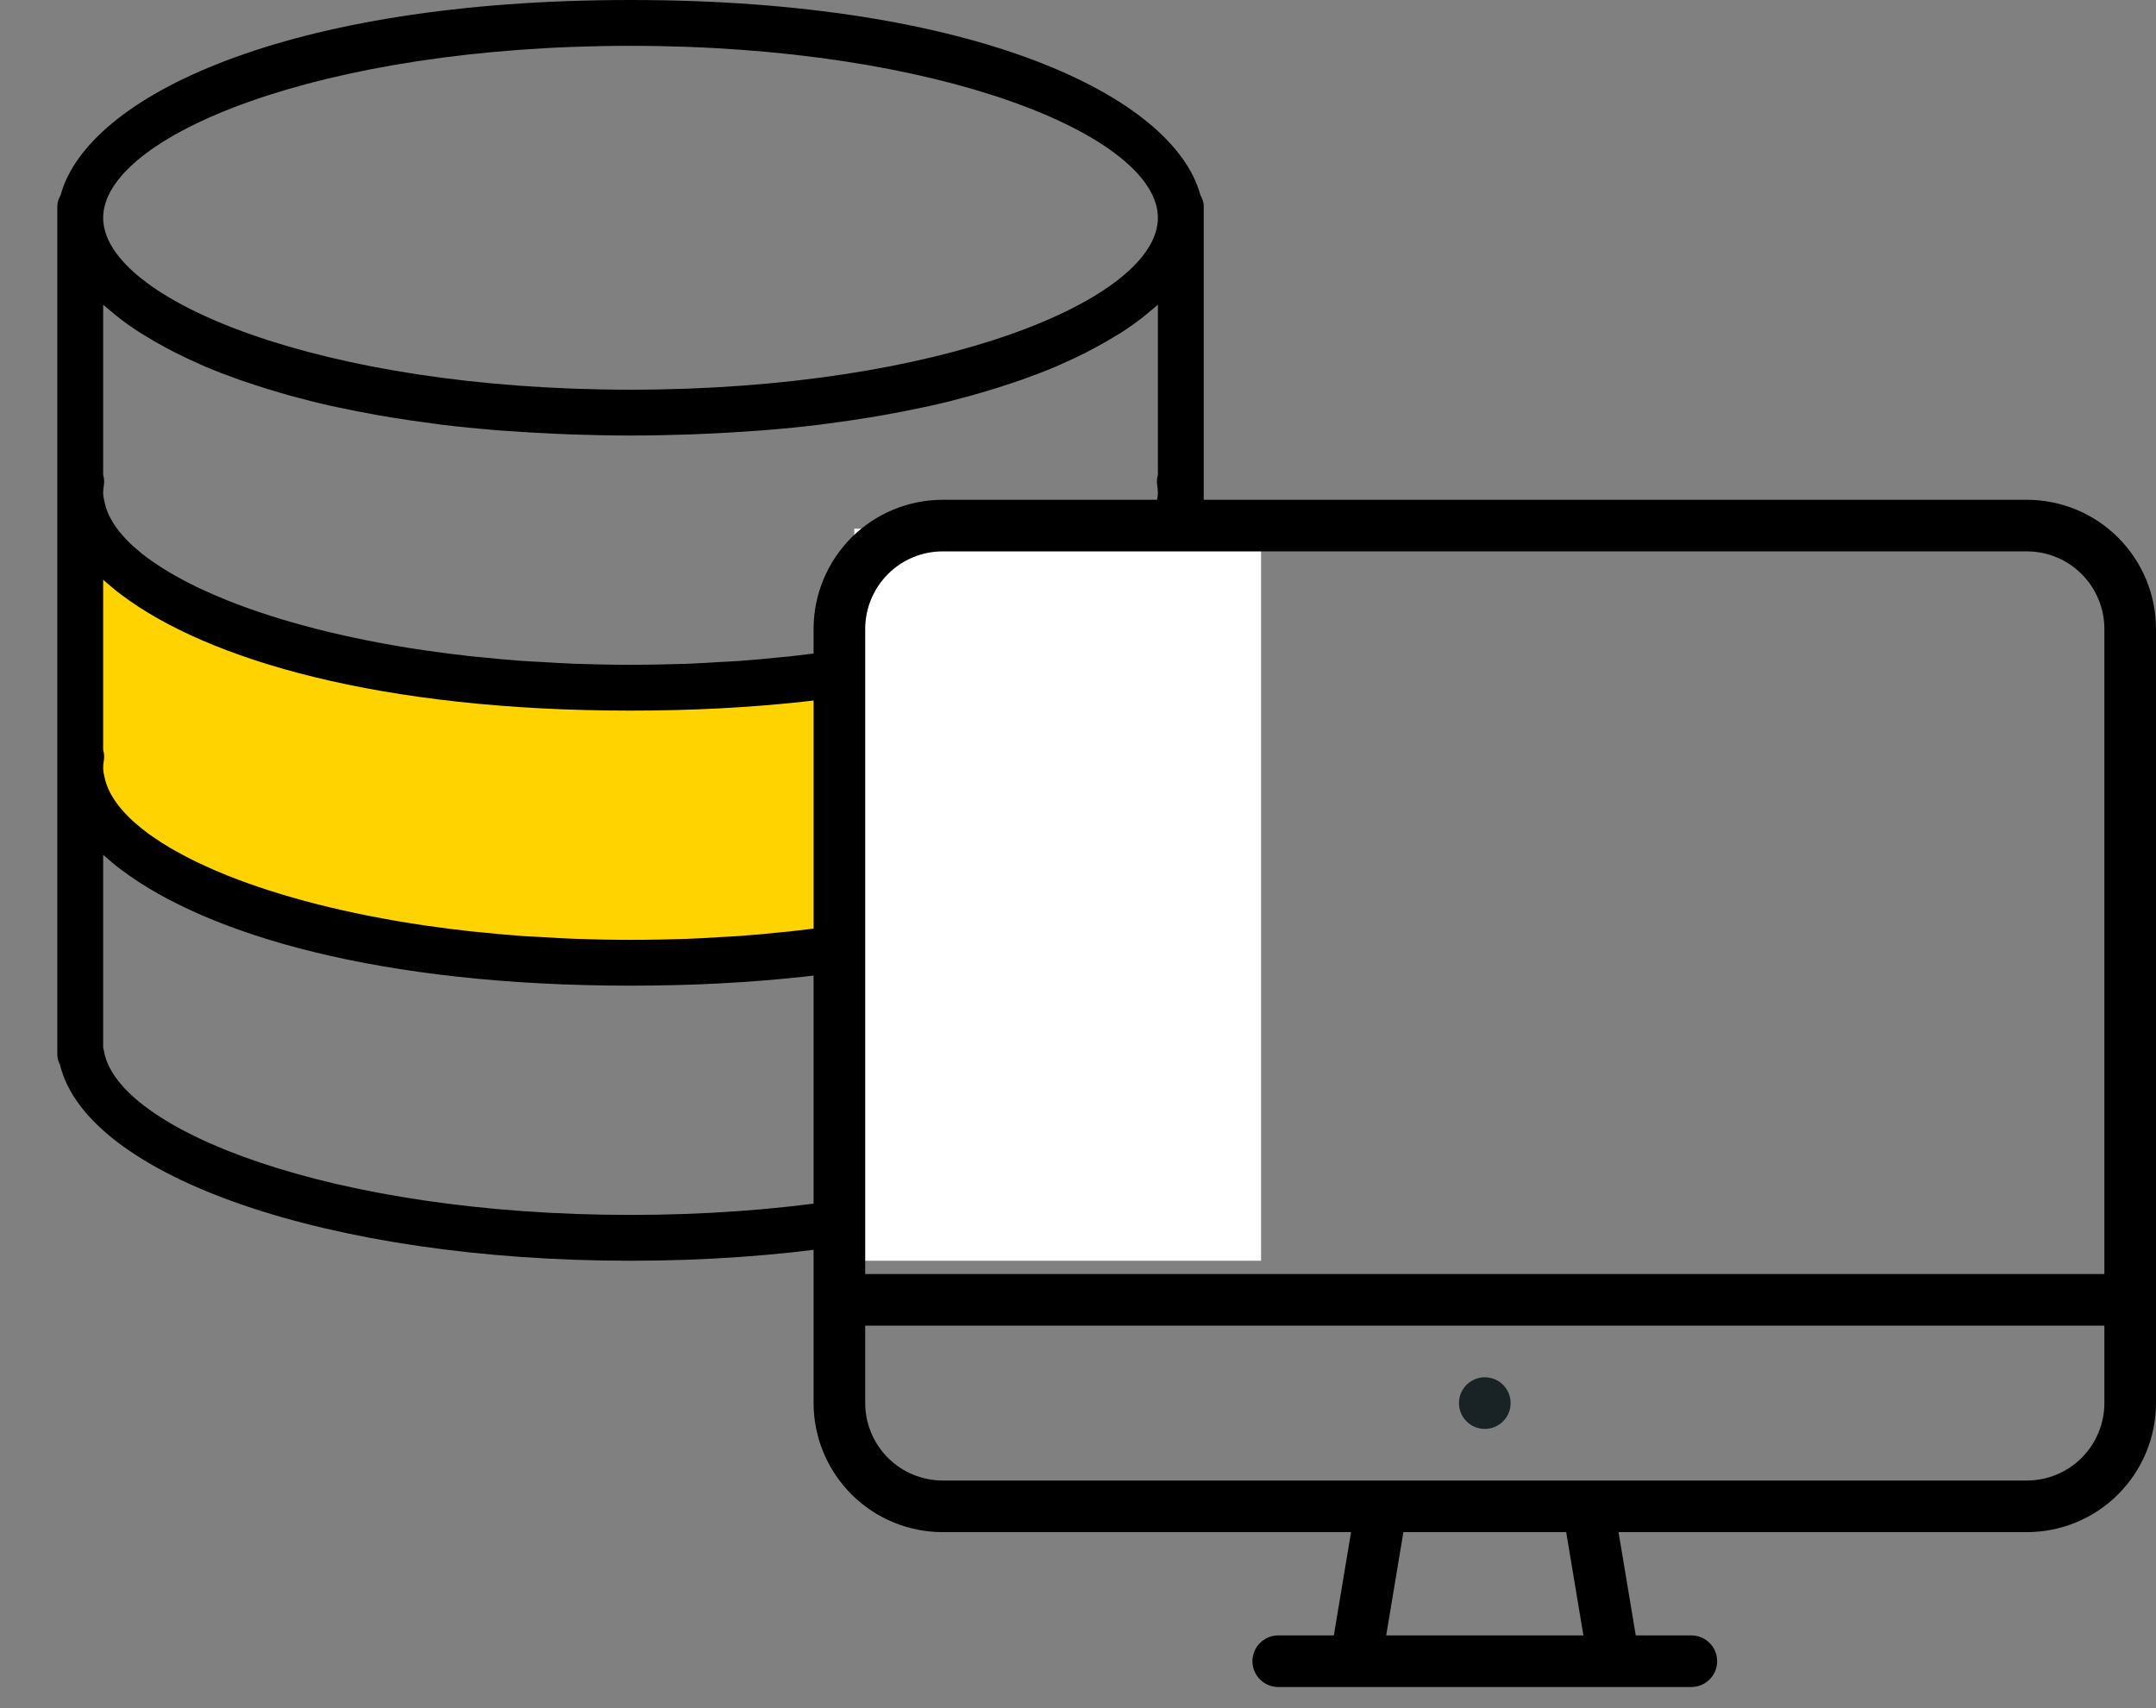
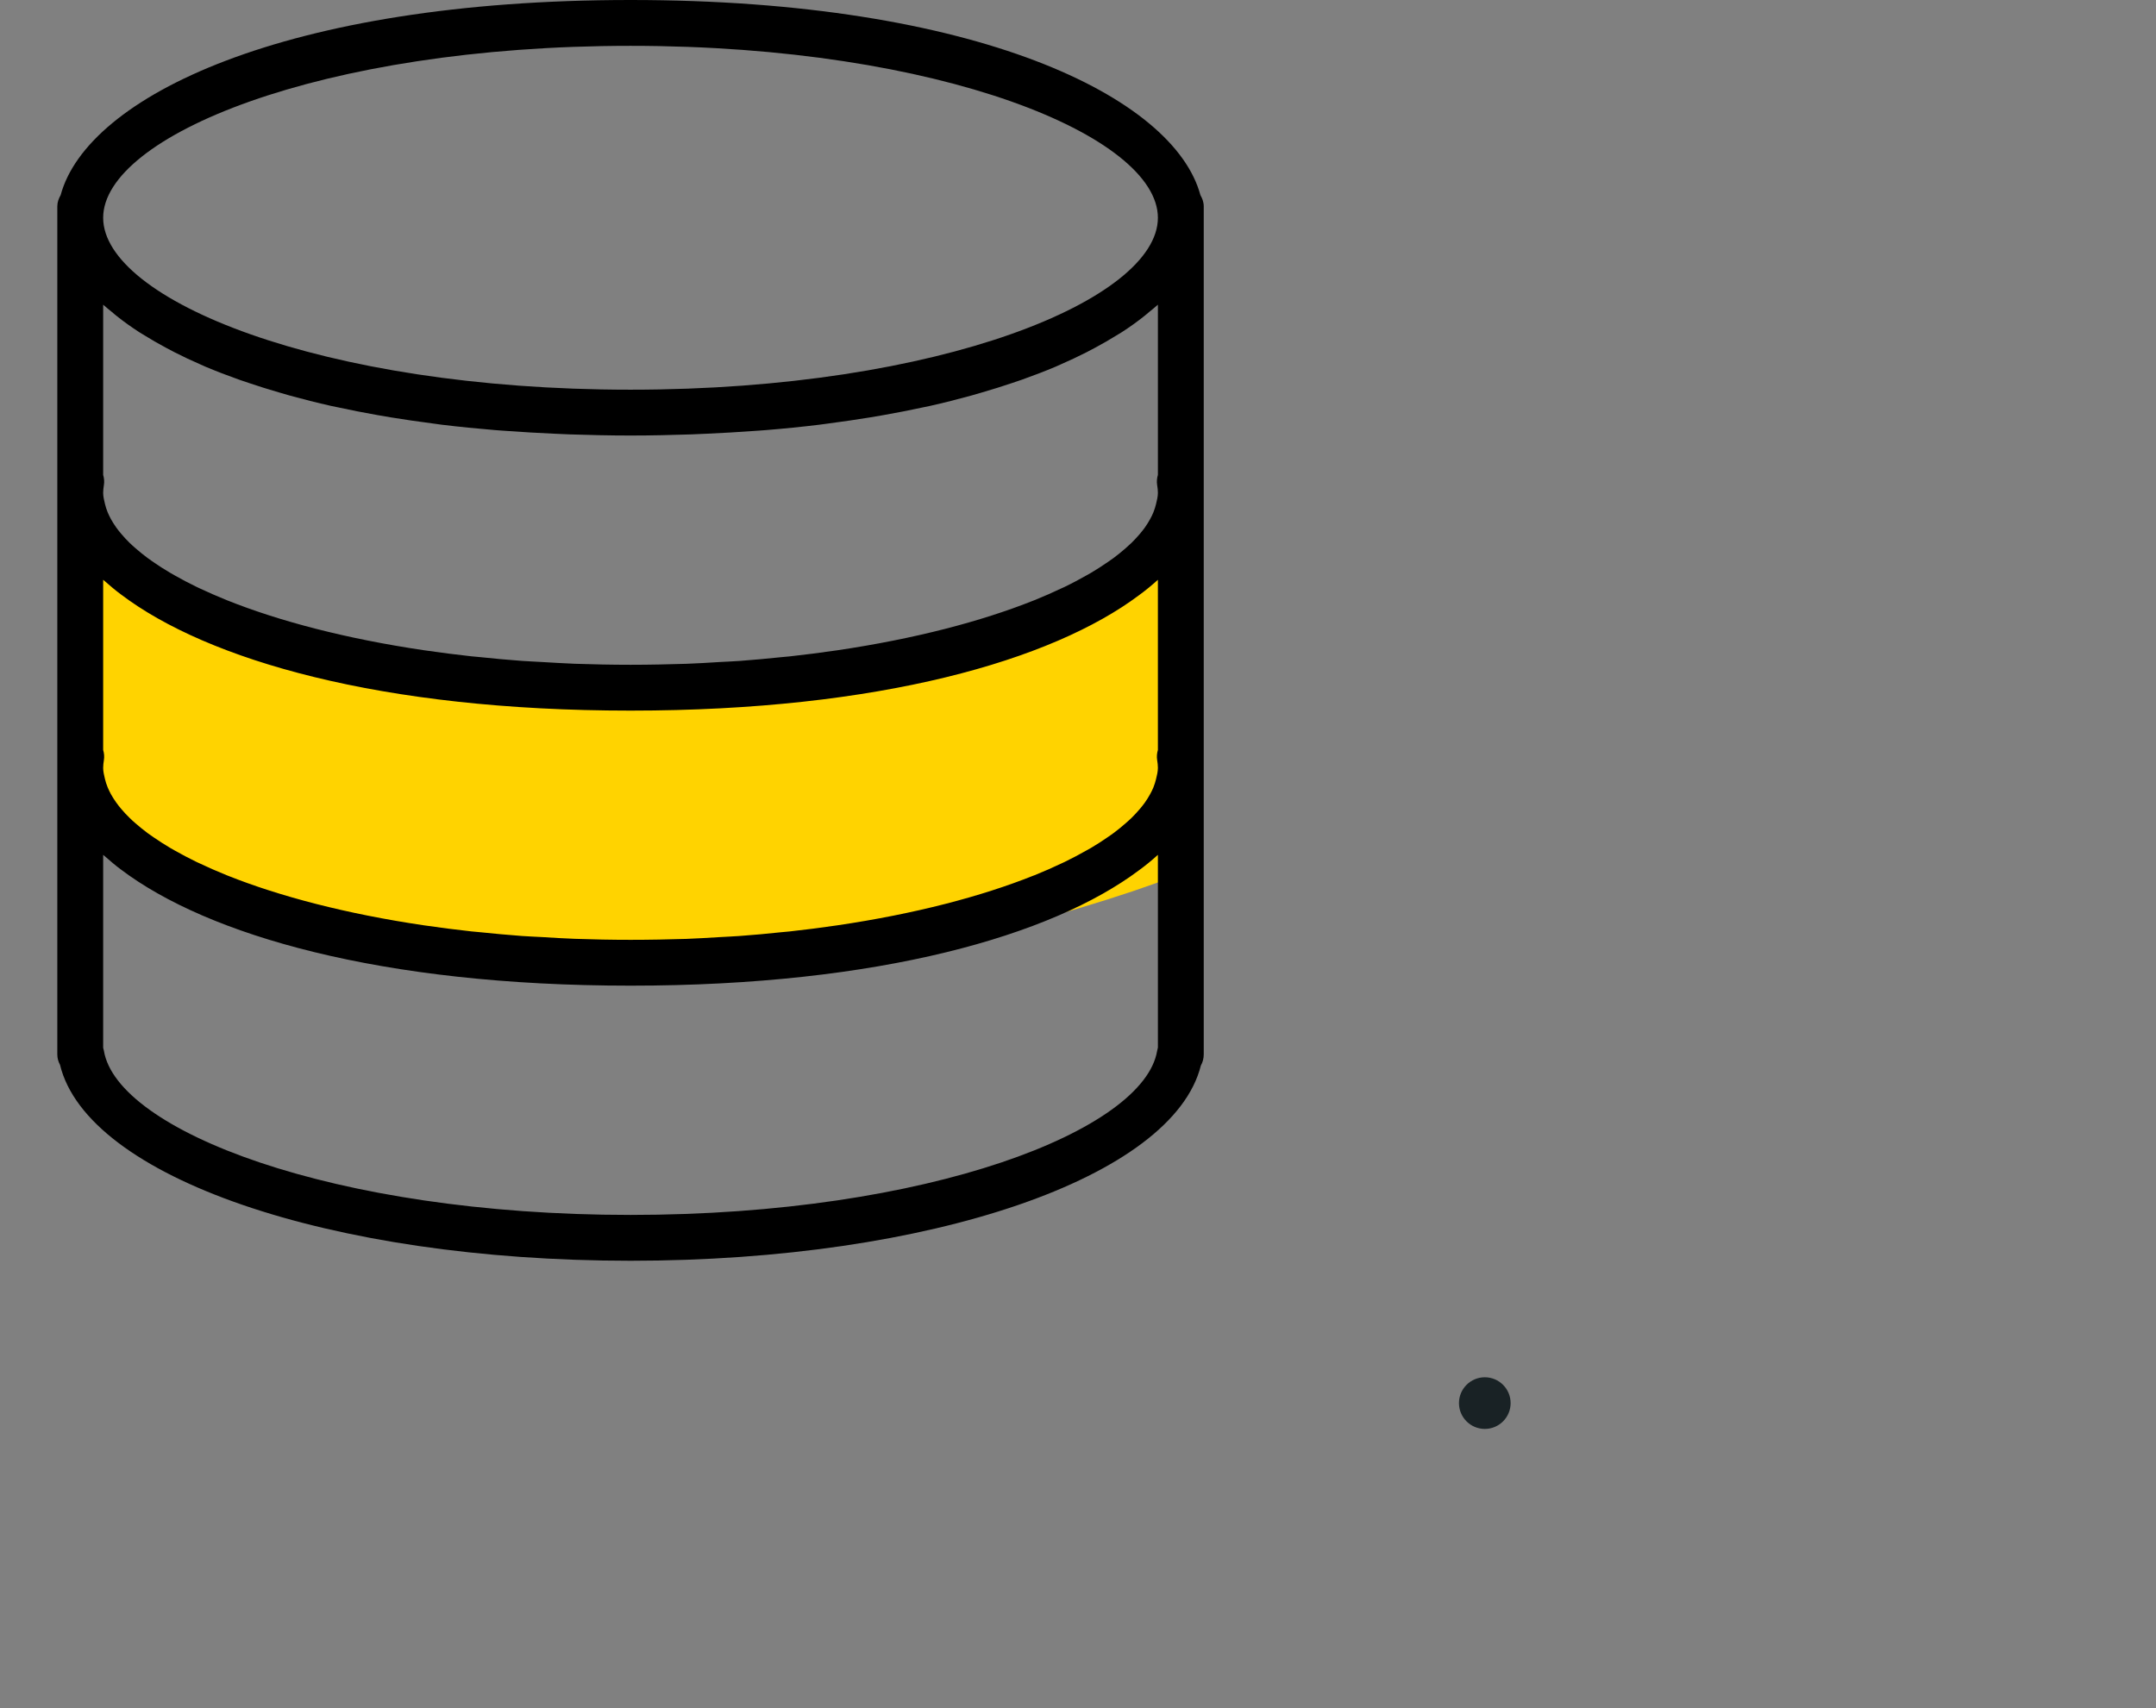
<svg xmlns="http://www.w3.org/2000/svg" width="53" height="42" viewBox="0 0 53 42" fill="none">
  <rect x="0" y="0" width="53" height="42" fill="#808080" stroke="none" />
  <g clip-path="url(#clip0)">
    <path d="M29 13.5C17 19.5 6.333 16 2.5 13.5V20.5C10.1 26.5 23.333 23.667 29 21.5V13.5Z" fill="#FFD300" />
    <path d="M29.509 4.797C28.856 2.379 23.998 0 15.5 0C7.002 0 2.144 2.379 1.491 4.797C1.444 4.879 1.409 4.97 1.409 5.073V5.355V11.836V12.118V12.4V18.6V18.882V19.164V25.927C1.409 26.019 1.433 26.105 1.475 26.181C2.141 28.941 8.096 31 15.5 31C22.887 31 28.833 28.949 29.52 26.2C29.566 26.119 29.591 26.026 29.591 25.927V19.164V18.882V18.6V12.4V12.118V11.836V5.355V5.073C29.591 4.97 29.556 4.879 29.509 4.797ZM28.419 19.155C28.403 19.223 28.381 19.291 28.354 19.36C28.331 19.416 28.304 19.471 28.273 19.527C28.235 19.596 28.193 19.666 28.143 19.735C28.106 19.788 28.064 19.839 28.02 19.891C27.957 19.965 27.89 20.039 27.815 20.112C27.769 20.157 27.719 20.201 27.668 20.245C27.576 20.326 27.48 20.406 27.372 20.485C27.326 20.52 27.276 20.553 27.227 20.587C27.1 20.675 26.967 20.762 26.821 20.848C26.782 20.871 26.741 20.893 26.701 20.915C26.533 21.01 26.358 21.104 26.169 21.195C26.144 21.207 26.119 21.219 26.094 21.23C25.883 21.33 25.662 21.428 25.426 21.523C25.419 21.525 25.412 21.527 25.405 21.53C24.125 22.042 22.488 22.472 20.58 22.753C20.57 22.755 20.561 22.756 20.551 22.757C20.18 22.812 19.8 22.86 19.409 22.903C19.346 22.91 19.279 22.915 19.214 22.921C18.873 22.957 18.528 22.99 18.173 23.015C18.011 23.027 17.841 23.033 17.676 23.043C17.409 23.059 17.144 23.076 16.87 23.086C16.423 23.1 15.966 23.109 15.5 23.109C15.034 23.109 14.577 23.1 14.129 23.084C13.855 23.075 13.591 23.057 13.324 23.041C13.159 23.032 12.989 23.026 12.826 23.014C12.471 22.988 12.126 22.955 11.785 22.92C11.721 22.913 11.654 22.908 11.59 22.902C11.2 22.859 10.819 22.81 10.448 22.756C10.439 22.755 10.429 22.753 10.419 22.752C8.511 22.47 6.874 22.04 5.594 21.529C5.587 21.526 5.581 21.524 5.574 21.521C5.338 21.426 5.116 21.328 4.905 21.228C4.881 21.216 4.855 21.205 4.831 21.194C4.642 21.102 4.466 21.009 4.298 20.914C4.259 20.891 4.217 20.869 4.179 20.846C4.033 20.76 3.9 20.673 3.772 20.585C3.724 20.551 3.674 20.518 3.628 20.484C3.52 20.404 3.424 20.324 3.331 20.244C3.281 20.2 3.23 20.156 3.185 20.11C3.109 20.037 3.043 19.964 2.98 19.89C2.936 19.838 2.894 19.786 2.857 19.733C2.807 19.664 2.765 19.595 2.726 19.526C2.696 19.47 2.669 19.414 2.646 19.358C2.618 19.29 2.596 19.222 2.58 19.154C2.559 19.064 2.536 18.973 2.536 18.882C2.536 18.818 2.544 18.754 2.554 18.691C2.568 18.606 2.56 18.521 2.536 18.441V14.256C2.552 14.271 2.572 14.285 2.588 14.3C2.711 14.408 2.836 14.515 2.977 14.619C5.1 16.225 9.346 17.473 15.5 17.473C21.628 17.473 25.863 16.235 27.995 14.639C28.166 14.515 28.319 14.387 28.463 14.257L28.464 14.256V18.441C28.44 18.521 28.432 18.606 28.446 18.691C28.457 18.754 28.464 18.818 28.464 18.882C28.464 18.973 28.441 19.064 28.419 19.155ZM28.464 7.492V11.677C28.44 11.758 28.432 11.843 28.446 11.928C28.457 11.991 28.464 12.055 28.464 12.118C28.464 12.209 28.441 12.3 28.419 12.392C28.403 12.46 28.381 12.527 28.354 12.596C28.331 12.652 28.304 12.708 28.273 12.764C28.235 12.833 28.193 12.902 28.143 12.972C28.106 13.024 28.064 13.076 28.02 13.128C27.957 13.201 27.89 13.275 27.815 13.349C27.769 13.393 27.719 13.437 27.668 13.482C27.576 13.562 27.48 13.642 27.372 13.722C27.326 13.756 27.276 13.789 27.227 13.823C27.1 13.911 26.967 13.998 26.821 14.084C26.782 14.107 26.741 14.129 26.701 14.152C26.533 14.246 26.358 14.341 26.169 14.432C26.144 14.444 26.119 14.455 26.094 14.466C25.883 14.566 25.662 14.664 25.426 14.759C25.419 14.762 25.412 14.764 25.405 14.767C24.125 15.278 22.488 15.708 20.58 15.99C20.57 15.991 20.561 15.992 20.551 15.994C20.18 16.048 19.8 16.097 19.409 16.14C19.346 16.146 19.279 16.151 19.214 16.158C18.873 16.193 18.528 16.226 18.173 16.252C18.011 16.264 17.841 16.269 17.676 16.279C17.409 16.295 17.144 16.313 16.87 16.322C16.423 16.336 15.966 16.346 15.5 16.346C15.034 16.346 14.577 16.336 14.129 16.321C13.855 16.311 13.591 16.293 13.324 16.278C13.159 16.268 12.989 16.262 12.826 16.25C12.471 16.224 12.126 16.192 11.785 16.156C11.721 16.149 11.654 16.145 11.59 16.138C11.2 16.095 10.819 16.046 10.448 15.992C10.439 15.991 10.429 15.99 10.419 15.988C8.511 15.706 6.874 15.276 5.594 14.765C5.587 14.763 5.581 14.76 5.574 14.757C5.338 14.662 5.116 14.564 4.905 14.465C4.881 14.453 4.855 14.441 4.831 14.43C4.642 14.339 4.466 14.245 4.298 14.15C4.259 14.127 4.217 14.106 4.179 14.082C4.033 13.997 3.9 13.909 3.772 13.822C3.724 13.788 3.674 13.754 3.628 13.72C3.52 13.641 3.424 13.56 3.331 13.48C3.281 13.436 3.23 13.392 3.185 13.347C3.109 13.274 3.043 13.2 2.98 13.126C2.936 13.074 2.894 13.022 2.857 12.97C2.807 12.9 2.765 12.831 2.726 12.762C2.696 12.706 2.669 12.65 2.646 12.595C2.618 12.526 2.596 12.458 2.58 12.39C2.559 12.3 2.536 12.209 2.536 12.118C2.536 12.055 2.544 11.991 2.554 11.928C2.568 11.843 2.56 11.758 2.536 11.677V7.492C2.604 7.554 2.681 7.614 2.755 7.675C2.795 7.709 2.833 7.743 2.876 7.776C3.045 7.91 3.227 8.041 3.425 8.169C3.466 8.195 3.513 8.221 3.555 8.248C3.721 8.351 3.896 8.452 4.081 8.551C4.149 8.588 4.217 8.624 4.288 8.66C4.493 8.765 4.709 8.867 4.936 8.965C4.974 8.982 5.007 8.998 5.045 9.014C5.309 9.126 5.59 9.233 5.882 9.337C5.963 9.366 6.047 9.393 6.13 9.421C6.362 9.5 6.602 9.574 6.851 9.647C6.941 9.673 7.029 9.7 7.12 9.725C7.45 9.816 7.791 9.903 8.148 9.983C8.197 9.994 8.25 10.003 8.3 10.014C8.615 10.083 8.942 10.147 9.277 10.206C9.391 10.227 9.507 10.246 9.623 10.265C9.943 10.317 10.272 10.365 10.609 10.409C10.696 10.421 10.779 10.434 10.867 10.444C11.286 10.495 11.72 10.538 12.166 10.575C12.276 10.585 12.39 10.591 12.502 10.599C12.859 10.625 13.223 10.646 13.597 10.663C13.732 10.67 13.868 10.676 14.006 10.681C14.492 10.697 14.987 10.709 15.5 10.709C16.013 10.709 16.508 10.697 16.994 10.681C17.132 10.676 17.267 10.67 17.403 10.663C17.777 10.646 18.141 10.625 18.498 10.599C18.61 10.591 18.724 10.585 18.834 10.575C19.28 10.539 19.714 10.495 20.133 10.444C20.221 10.434 20.304 10.421 20.391 10.409C20.728 10.365 21.057 10.317 21.377 10.265C21.493 10.246 21.609 10.227 21.723 10.206C22.058 10.147 22.385 10.083 22.701 10.014C22.75 10.003 22.803 9.994 22.852 9.983C23.209 9.903 23.55 9.816 23.88 9.725C23.971 9.7 24.059 9.673 24.149 9.647C24.398 9.574 24.638 9.5 24.87 9.421C24.953 9.393 25.037 9.366 25.118 9.337C25.41 9.233 25.691 9.126 25.955 9.014C25.993 8.998 26.026 8.982 26.064 8.965C26.291 8.866 26.507 8.765 26.712 8.66C26.783 8.624 26.852 8.588 26.919 8.551C27.104 8.452 27.279 8.351 27.445 8.248C27.487 8.221 27.534 8.195 27.575 8.169C27.773 8.041 27.955 7.91 28.124 7.776C28.167 7.743 28.204 7.709 28.245 7.675C28.319 7.614 28.396 7.554 28.464 7.492ZM15.5 1.127C23.14 1.127 28.464 3.355 28.464 5.355C28.464 7.354 23.14 9.582 15.5 9.582C7.86 9.582 2.536 7.354 2.536 5.355C2.536 3.355 7.86 1.127 15.5 1.127ZM28.464 25.76C28.456 25.785 28.45 25.81 28.446 25.836C28.126 27.786 22.848 29.873 15.5 29.873C8.152 29.873 2.874 27.786 2.554 25.836C2.55 25.811 2.544 25.786 2.536 25.762V21.02C2.552 21.034 2.572 21.048 2.588 21.063C2.711 21.171 2.836 21.279 2.977 21.383C5.1 22.988 9.346 24.236 15.5 24.236C21.628 24.236 25.863 22.999 27.995 21.402C28.166 21.278 28.319 21.151 28.463 21.02L28.464 21.02V25.76Z" fill="black" />
-     <rect x="21" y="13" width="31" height="24" fill="white" />
  </g>
-   <path d="M53 15.462C52.999 14.62 52.664 13.814 52.069 13.219C51.475 12.624 50.668 12.29 49.827 12.289H23.173C22.332 12.29 21.525 12.624 20.93 13.219C20.336 13.814 20.001 14.62 20 15.462V34.5C20.001 35.341 20.336 36.148 20.93 36.743C21.525 37.338 22.332 37.672 23.173 37.673H33.212L32.789 40.212H31.423C31.255 40.212 31.093 40.279 30.974 40.398C30.855 40.517 30.788 40.678 30.788 40.846C30.788 41.015 30.855 41.176 30.974 41.295C31.093 41.414 31.255 41.481 31.423 41.481H41.577C41.745 41.481 41.907 41.414 42.026 41.295C42.145 41.176 42.212 41.015 42.212 40.846C42.212 40.678 42.145 40.517 42.026 40.398C41.907 40.279 41.745 40.212 41.577 40.212H40.211L39.788 37.673H49.827C50.668 37.672 51.475 37.338 52.069 36.743C52.664 36.148 52.999 35.341 53 34.5V15.462ZM34.076 40.212L34.499 37.673H38.501L38.924 40.212H34.076ZM51.731 34.5C51.73 35.005 51.529 35.489 51.172 35.846C50.816 36.203 50.332 36.403 49.827 36.404H23.173C22.668 36.403 22.184 36.203 21.828 35.846C21.471 35.489 21.27 35.005 21.269 34.5V32.596H51.731V34.5ZM51.731 31.327H21.269V15.462C21.27 14.957 21.471 14.473 21.828 14.116C22.184 13.759 22.668 13.558 23.173 13.558H49.827C50.332 13.558 50.816 13.759 51.172 14.116C51.529 14.473 51.73 14.957 51.731 15.462V31.327Z" fill="black" />
  <path d="M36.5 35.135C36.851 35.135 37.135 34.851 37.135 34.5C37.135 34.15 36.851 33.865 36.5 33.865C36.15 33.865 35.865 34.15 35.865 34.5C35.865 34.851 36.15 35.135 36.5 35.135Z" fill="#192225" />
  <defs>
    <clipPath id="clip0">
      <rect width="31" height="31" fill="white" />
    </clipPath>
  </defs>
</svg>